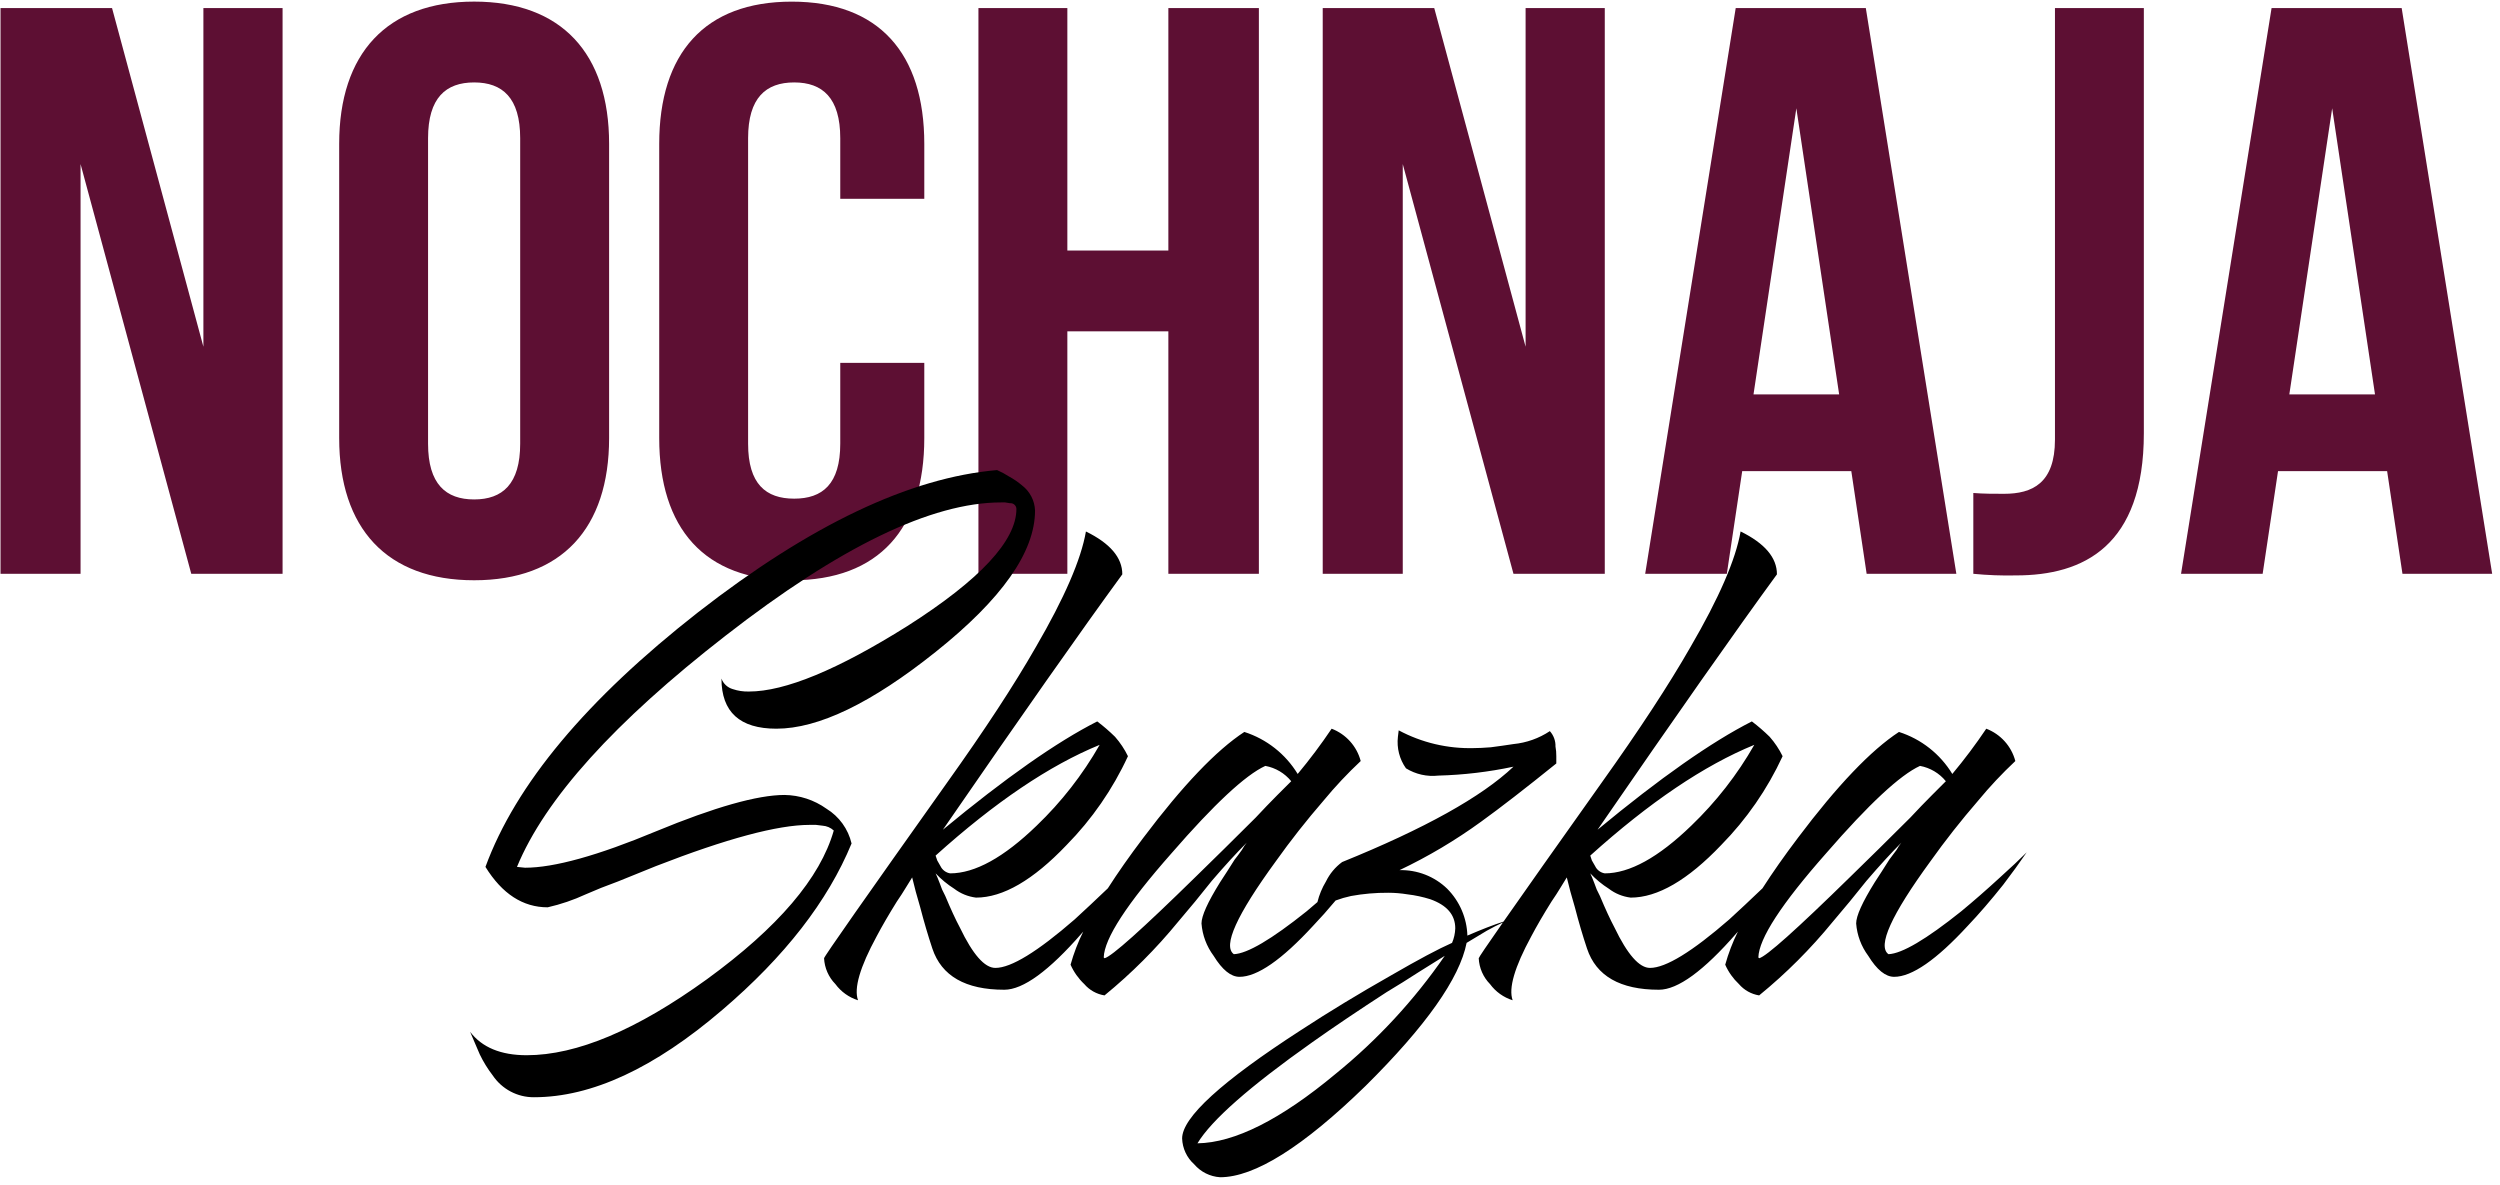
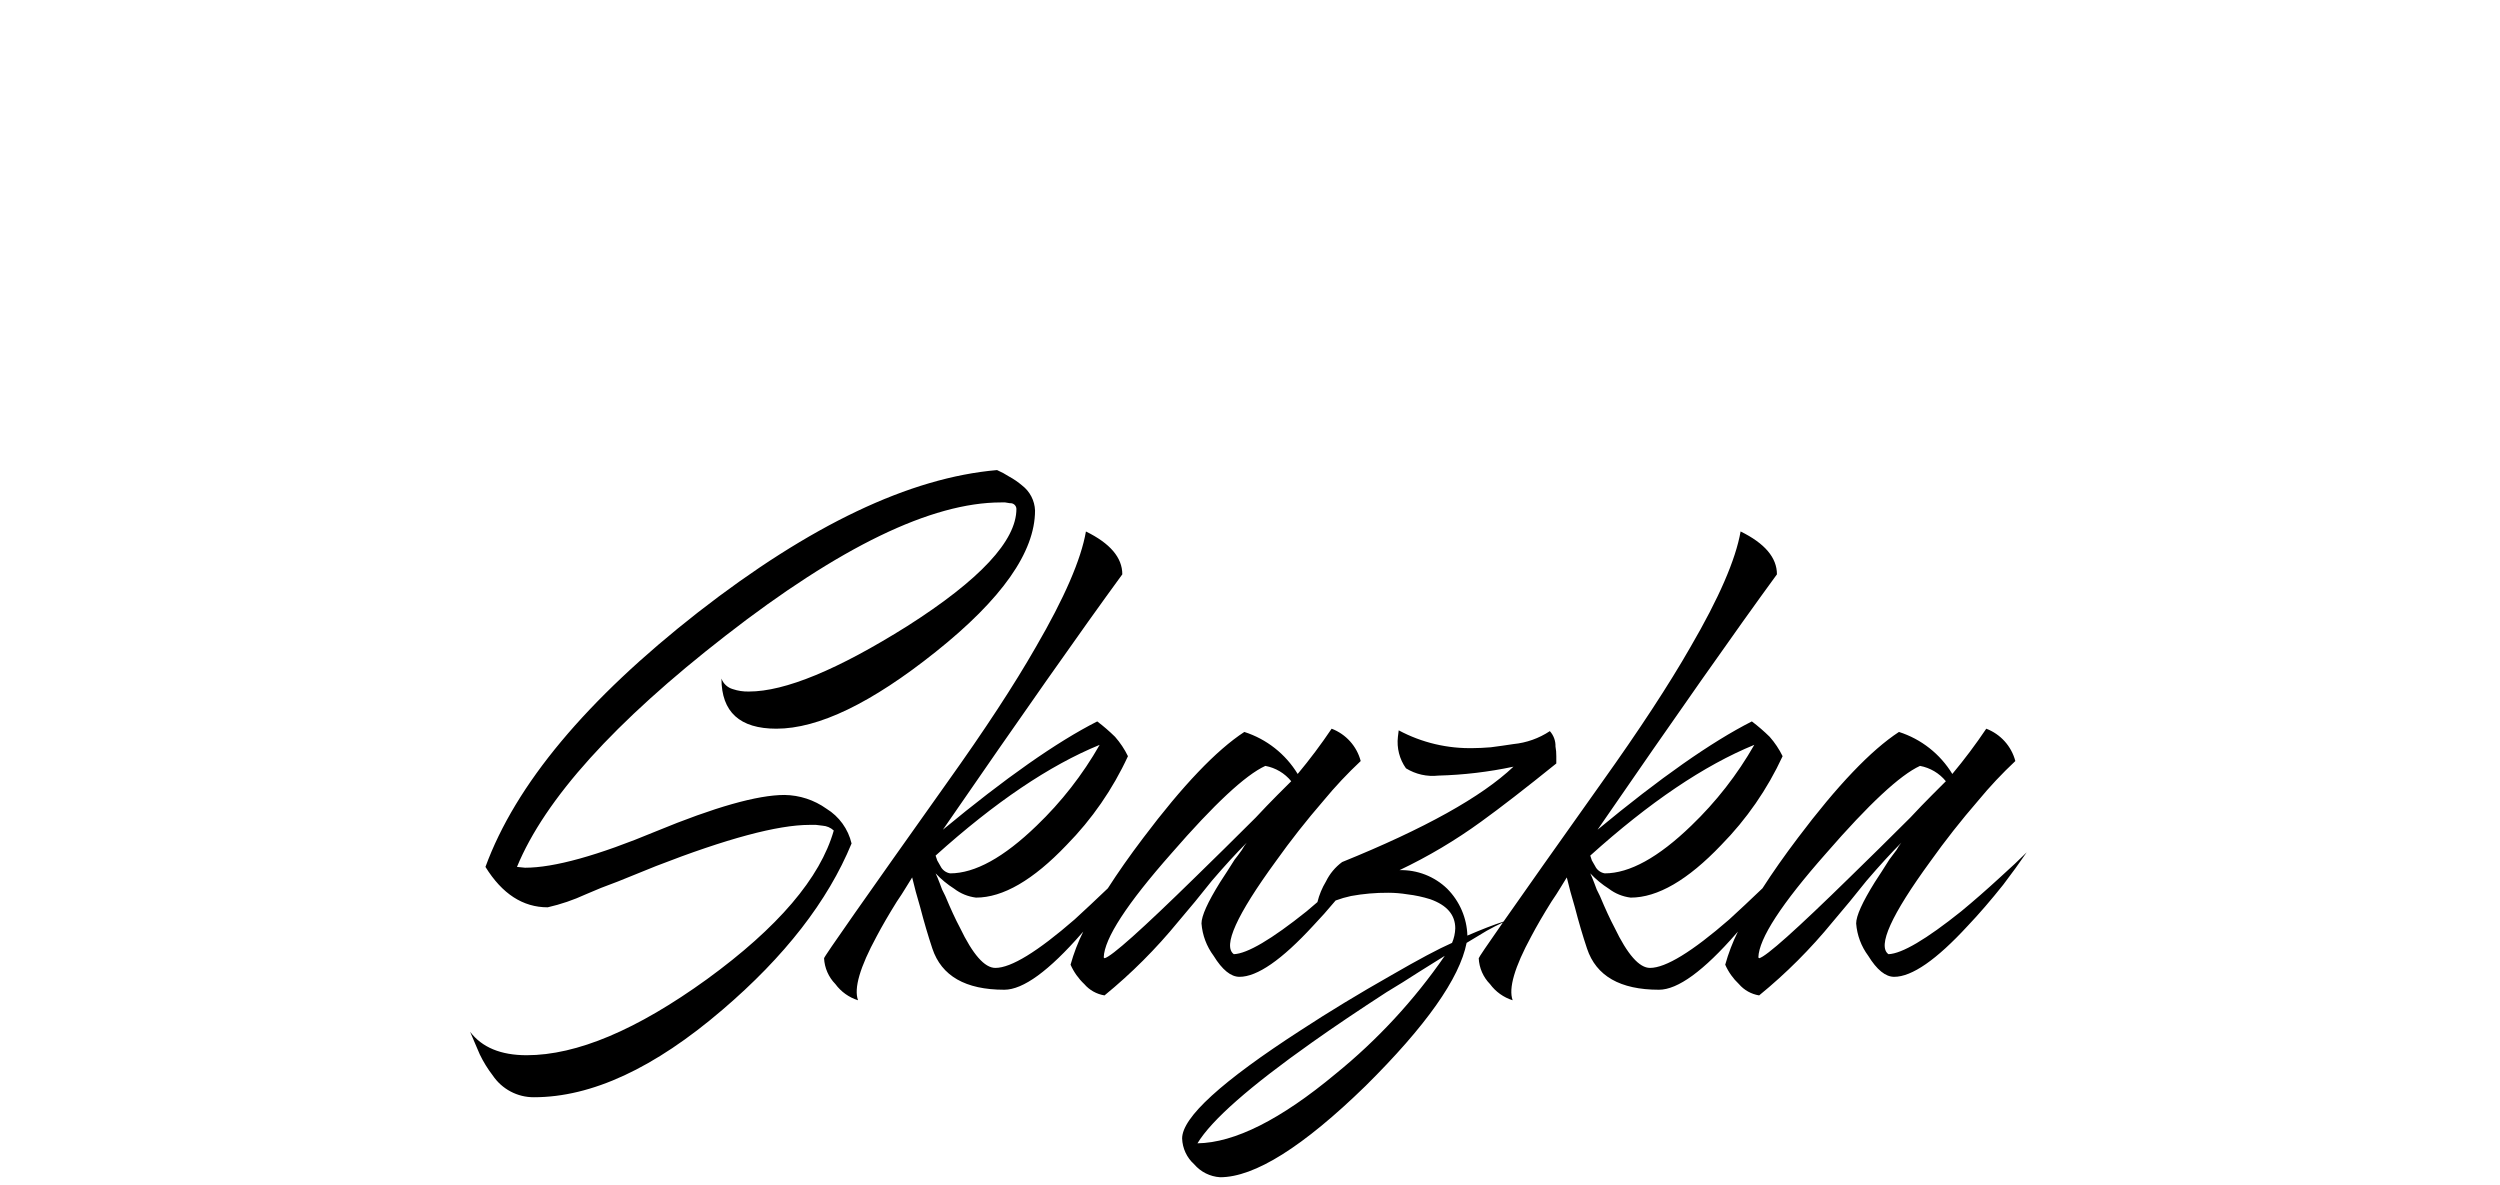
<svg xmlns="http://www.w3.org/2000/svg" viewBox="5520 4987 67 31.767" data-guides="{&quot;vertical&quot;:[],&quot;horizontal&quot;:[]}">
-   <path fill="#5d0f33" stroke="none" fill-opacity="1" stroke-width="1" stroke-opacity="1" fill-rule="evenodd" font-size-adjust="none" id="tSvge2613b36c1" class="cls-1" title="Path 1" d="M 5525.126 5002.378 C 5525.942 5002.378 5526.757 5002.378 5527.573 5002.378C 5527.573 4997.324 5527.573 4992.27 5527.573 4987.217C 5526.866 4987.217 5526.158 4987.217 5525.451 4987.217C 5525.451 4990.242 5525.451 4993.267 5525.451 4996.292C 5524.635 4993.267 5523.819 4990.242 5523.003 4987.217C 5522.007 4987.217 5521.011 4987.217 5520.014 4987.217C 5520.014 4992.271 5520.014 4997.325 5520.014 5002.378C 5520.729 5002.378 5521.444 5002.378 5522.159 5002.378C 5522.159 4998.718 5522.159 4995.058 5522.159 4991.397C 5523.148 4995.057 5524.137 4998.718 5525.126 5002.378ZM 5531.472 4990.704 C 5531.472 4989.621 5531.949 4989.209 5532.707 4989.209C 5533.465 4989.209 5533.941 4989.621 5533.941 4990.704C 5533.941 4993.433 5533.941 4996.162 5533.941 4998.891C 5533.941 4999.974 5533.465 5000.385 5532.707 5000.385C 5531.949 5000.385 5531.472 4999.974 5531.472 4998.891C 5531.472 4996.162 5531.472 4993.433 5531.472 4990.704ZM 5529.09 4998.739 C 5529.09 5001.165 5530.368 5002.551 5532.707 5002.551C 5535.046 5002.551 5536.324 5001.165 5536.324 4998.739C 5536.324 4996.111 5536.324 4993.483 5536.324 4990.855C 5536.324 4988.429 5535.046 4987.043 5532.707 4987.043C 5530.368 4987.043 5529.09 4988.429 5529.09 4990.855C 5529.09 4993.483 5529.09 4996.111 5529.09 4998.739ZM 5542.519 4996.725 C 5542.519 4997.447 5542.519 4998.169 5542.519 4998.891C 5542.519 4999.974 5542.042 5000.364 5541.284 5000.364C 5540.526 5000.364 5540.049 4999.974 5540.049 4998.891C 5540.049 4996.162 5540.049 4993.433 5540.049 4990.704C 5540.049 4989.621 5540.526 4989.209 5541.284 4989.209C 5542.042 4989.209 5542.519 4989.621 5542.519 4990.704C 5542.519 4991.245 5542.519 4991.787 5542.519 4992.328C 5543.269 4992.328 5544.02 4992.328 5544.771 4992.328C 5544.771 4991.837 5544.771 4991.347 5544.771 4990.856C 5544.771 4988.43 5543.558 4987.044 5541.219 4987.044C 5538.88 4987.044 5537.667 4988.43 5537.667 4990.856C 5537.667 4993.484 5537.667 4996.112 5537.667 4998.74C 5537.667 5001.166 5538.88 5002.552 5541.219 5002.552C 5543.558 5002.552 5544.771 5001.166 5544.771 4998.74C 5544.771 4998.068 5544.771 4997.397 5544.771 4996.725C 5544.02 4996.725 5543.269 4996.725 5542.519 4996.725ZM 5548.605 4995.88 C 5549.507 4995.88 5550.41 4995.88 5551.312 4995.88C 5551.312 4998.046 5551.312 5000.212 5551.312 5002.378C 5552.121 5002.378 5552.93 5002.378 5553.738 5002.378C 5553.738 4997.324 5553.738 4992.271 5553.738 4987.217C 5552.93 4987.217 5552.121 4987.217 5551.312 4987.217C 5551.312 4989.383 5551.312 4991.549 5551.312 4993.715C 5550.41 4993.715 5549.507 4993.715 5548.605 4993.715C 5548.605 4991.549 5548.605 4989.383 5548.605 4987.217C 5547.811 4987.217 5547.017 4987.217 5546.222 4987.217C 5546.222 4992.271 5546.222 4997.325 5546.222 5002.378C 5547.017 5002.378 5547.811 5002.378 5548.605 5002.378C 5548.605 5000.212 5548.605 4998.047 5548.605 4995.88ZM 5560.561 5002.378 C 5561.377 5002.378 5562.193 5002.378 5563.008 5002.378C 5563.008 4997.324 5563.008 4992.271 5563.008 4987.217C 5562.301 4987.217 5561.593 4987.217 5560.886 4987.217C 5560.886 4990.242 5560.886 4993.267 5560.886 4996.292C 5560.07 4993.267 5559.254 4990.242 5558.438 4987.217C 5557.442 4987.217 5556.446 4987.217 5555.449 4987.217C 5555.449 4992.271 5555.449 4997.325 5555.449 5002.378C 5556.164 5002.378 5556.879 5002.378 5557.594 5002.378C 5557.594 4998.718 5557.594 4995.058 5557.594 4991.397C 5558.583 4995.057 5559.572 4998.718 5560.561 5002.378ZM 5570.004 4987.217 C 5568.842 4987.217 5567.68 4987.217 5566.517 4987.217C 5565.709 4992.27 5564.9 4997.324 5564.091 5002.378C 5564.821 5002.378 5565.55 5002.378 5566.279 5002.378C 5566.416 5001.461 5566.553 5000.544 5566.691 4999.627C 5567.665 4999.627 5568.64 4999.627 5569.615 4999.627C 5569.752 5000.544 5569.889 5001.461 5570.026 5002.378C 5570.828 5002.378 5571.629 5002.378 5572.43 5002.378C 5571.622 4997.324 5570.813 4992.27 5570.004 4987.217ZM 5568.142 4989.902 C 5568.524 4992.458 5568.907 4995.014 5569.289 4997.569C 5568.524 4997.569 5567.759 4997.569 5566.994 4997.569C 5567.376 4995.014 5567.759 4992.458 5568.142 4989.902ZM 5572.885 5002.378 C 5573.267 5002.415 5573.65 5002.43 5574.033 5002.421C 5575.831 5002.421 5577.455 5001.642 5577.455 4998.609C 5577.455 4994.812 5577.455 4991.014 5577.455 4987.217C 5576.661 4987.217 5575.867 4987.217 5575.073 4987.217C 5575.073 4991.072 5575.073 4994.927 5575.073 4998.782C 5575.073 4999.952 5574.466 5000.234 5573.708 5000.234C 5573.448 5000.234 5573.145 5000.234 5572.885 5000.212C 5572.885 5000.934 5572.885 5001.656 5572.885 5002.378ZM 5584.365 4987.217 C 5583.202 4987.217 5582.04 4987.217 5580.878 4987.217C 5580.069 4992.27 5579.26 4997.324 5578.452 5002.378C 5579.181 5002.378 5579.91 5002.378 5580.639 5002.378C 5580.776 5001.461 5580.914 5000.544 5581.051 4999.627C 5582.025 4999.627 5583 4999.627 5583.975 4999.627C 5584.112 5000.544 5584.249 5001.461 5584.386 5002.378C 5585.187 5002.378 5585.989 5002.378 5586.79 5002.378C 5585.982 4997.324 5585.173 4992.27 5584.365 4987.217ZM 5582.502 4989.902 C 5582.885 4992.458 5583.267 4995.014 5583.65 4997.569C 5582.885 4997.569 5582.119 4997.569 5581.354 4997.569C 5581.737 4995.014 5582.119 4992.458 5582.502 4989.902Z" />
  <path fill="url(#tSvgGradient473ecbbe0e)" stroke="none" fill-opacity="1" stroke-width="1" stroke-opacity="1" fill-rule="evenodd" font-size-adjust="none" id="tSvg4b08e1c17f" class="cls-2" title="Path 2" d="M 5571.737 5010.081 C 5570.683 5011.525 5570.308 5012.356 5570.611 5012.572C 5570.972 5012.558 5571.621 5012.175 5572.56 5011.424C 5572.892 5011.15 5573.239 5010.847 5573.6 5010.515C 5573.889 5010.255 5574.127 5010.031 5574.315 5009.843C 5574.127 5010.118 5573.918 5010.407 5573.687 5010.71C 5573.354 5011.128 5573.036 5011.497 5572.734 5011.814C 5571.896 5012.724 5571.239 5013.179 5570.763 5013.179C 5570.532 5013.179 5570.3 5012.991 5570.069 5012.616C 5569.881 5012.363 5569.769 5012.063 5569.745 5011.749C 5569.745 5011.547 5569.911 5011.179 5570.243 5010.645C 5570.358 5010.471 5570.488 5010.269 5570.633 5010.038C 5570.69 5009.966 5570.755 5009.879 5570.828 5009.778C 5570.849 5009.742 5570.871 5009.706 5570.892 5009.67C 5570.914 5009.641 5570.936 5009.612 5570.957 5009.583C 5570.683 5009.858 5570.373 5010.197 5570.026 5010.601C 5569.874 5010.789 5569.723 5010.977 5569.571 5011.164C 5569.42 5011.345 5569.268 5011.525 5569.116 5011.706C 5568.527 5012.427 5567.867 5013.088 5567.145 5013.677C 5566.935 5013.643 5566.743 5013.536 5566.604 5013.374C 5566.448 5013.227 5566.322 5013.05 5566.236 5012.854C 5566.321 5012.548 5566.435 5012.251 5566.576 5011.967C 5566.564 5011.981 5566.551 5011.996 5566.539 5012.009C 5565.658 5013.02 5564.965 5013.525 5564.46 5013.525C 5563.42 5013.525 5562.777 5013.157 5562.532 5012.421C 5562.416 5012.074 5562.308 5011.706 5562.207 5011.316C 5562.12 5011.027 5562.048 5010.76 5561.99 5010.515C 5561.962 5010.558 5561.904 5010.652 5561.817 5010.796C 5561.781 5010.854 5561.745 5010.912 5561.709 5010.969C 5561.666 5011.034 5561.622 5011.099 5561.579 5011.164C 5561.362 5011.511 5561.182 5011.821 5561.037 5012.096C 5560.59 5012.919 5560.424 5013.489 5560.539 5013.807C 5560.296 5013.731 5560.084 5013.579 5559.933 5013.374C 5559.75 5013.188 5559.642 5012.941 5559.63 5012.681C 5559.63 5012.661 5559.846 5012.341 5560.278 5011.723C 5560.141 5011.786 5559.999 5011.857 5559.845 5011.944C 5559.665 5012.053 5559.485 5012.161 5559.305 5012.269C 5559.117 5013.222 5558.214 5014.5 5556.597 5016.103C 5554.922 5017.734 5553.623 5018.55 5552.699 5018.55C 5552.43 5018.533 5552.18 5018.408 5552.005 5018.204C 5551.807 5018.027 5551.69 5017.776 5551.681 5017.511C 5551.681 5016.947 5552.742 5015.98 5554.864 5014.608C 5555.615 5014.117 5556.424 5013.626 5557.29 5013.135C 5558.012 5012.717 5558.554 5012.428 5558.915 5012.269C 5558.968 5012.146 5558.997 5012.013 5559.001 5011.879C 5559.001 5011.518 5558.778 5011.258 5558.33 5011.099C 5558.132 5011.037 5557.929 5010.993 5557.724 5010.969C 5557.552 5010.941 5557.378 5010.926 5557.204 5010.926C 5556.87 5010.924 5556.536 5010.953 5556.207 5011.013C 5556.067 5011.043 5555.929 5011.083 5555.795 5011.133C 5555.588 5011.381 5555.385 5011.609 5555.189 5011.814C 5554.351 5012.724 5553.694 5013.179 5553.218 5013.179C 5552.987 5013.179 5552.756 5012.991 5552.525 5012.616C 5552.337 5012.363 5552.224 5012.063 5552.2 5011.749C 5552.2 5011.547 5552.366 5011.179 5552.698 5010.645C 5552.813 5010.471 5552.943 5010.269 5553.088 5010.038C 5553.146 5009.966 5553.211 5009.879 5553.283 5009.778C 5553.304 5009.742 5553.326 5009.706 5553.348 5009.67C 5553.369 5009.641 5553.391 5009.612 5553.413 5009.583C 5553.138 5009.858 5552.828 5010.197 5552.481 5010.601C 5552.33 5010.789 5552.178 5010.977 5552.027 5011.164C 5551.875 5011.345 5551.723 5011.525 5551.572 5011.706C 5550.982 5012.427 5550.322 5013.088 5549.601 5013.677C 5549.39 5013.643 5549.198 5013.536 5549.059 5013.374C 5548.903 5013.227 5548.778 5013.05 5548.691 5012.854C 5548.776 5012.548 5548.89 5012.251 5549.031 5011.967C 5549.019 5011.981 5549.006 5011.996 5548.994 5012.009C 5548.113 5013.02 5547.42 5013.525 5546.915 5013.525C 5545.875 5013.525 5545.233 5013.157 5544.987 5012.421C 5544.872 5012.074 5544.763 5011.706 5544.662 5011.316C 5544.576 5011.027 5544.503 5010.76 5544.446 5010.515C 5544.417 5010.558 5544.359 5010.652 5544.272 5010.796C 5544.236 5010.854 5544.2 5010.912 5544.164 5010.969C 5544.121 5011.034 5544.077 5011.099 5544.034 5011.164C 5543.818 5011.511 5543.638 5011.821 5543.493 5012.096C 5543.046 5012.919 5542.88 5013.489 5542.995 5013.807C 5542.752 5013.731 5542.54 5013.579 5542.389 5013.374C 5542.206 5013.188 5542.098 5012.941 5542.085 5012.681C 5542.085 5012.637 5543.183 5011.071 5545.378 5007.98C 5546.388 5006.566 5547.182 5005.353 5547.76 5004.342C 5548.525 5003.028 5548.973 5001.995 5549.103 5001.244C 5549.753 5001.562 5550.078 5001.945 5550.078 5002.392C 5548.98 5003.894 5547.378 5006.175 5545.269 5009.237C 5546.944 5007.85 5548.323 5006.883 5549.406 5006.334C 5549.574 5006.461 5549.733 5006.599 5549.883 5006.746C 5550.021 5006.903 5550.138 5007.078 5550.229 5007.266C 5549.822 5008.149 5549.265 5008.955 5548.583 5009.648C 5547.688 5010.587 5546.879 5011.056 5546.157 5011.056C 5545.945 5011.03 5545.743 5010.948 5545.573 5010.818C 5545.39 5010.702 5545.223 5010.564 5545.074 5010.406C 5545.103 5010.464 5545.139 5010.551 5545.183 5010.666C 5545.204 5010.724 5545.226 5010.782 5545.248 5010.839C 5545.277 5010.897 5545.305 5010.955 5545.334 5011.013C 5545.479 5011.359 5545.608 5011.641 5545.724 5011.857C 5546.071 5012.58 5546.388 5012.941 5546.677 5012.94C 5547.096 5012.94 5547.803 5012.507 5548.8 5011.641C 5549.072 5011.393 5549.369 5011.113 5549.69 5010.807C 5549.958 5010.389 5550.272 5009.94 5550.641 5009.453C 5551.695 5008.053 5552.597 5007.107 5553.348 5006.616C 5553.945 5006.807 5554.452 5007.207 5554.778 5007.742C 5555.102 5007.354 5555.405 5006.949 5555.688 5006.529C 5556.072 5006.676 5556.362 5006.998 5556.467 5007.396C 5556.113 5007.728 5555.78 5008.082 5555.471 5008.457C 5555.009 5008.991 5554.583 5009.533 5554.193 5010.081C 5553.139 5011.525 5552.764 5012.356 5553.067 5012.572C 5553.427 5012.558 5554.077 5012.175 5555.016 5011.424C 5555.111 5011.346 5555.21 5011.26 5555.307 5011.176C 5555.355 5010.981 5555.432 5010.795 5555.536 5010.623C 5555.636 5010.417 5555.785 5010.239 5555.969 5010.103C 5558.178 5009.208 5559.709 5008.356 5560.561 5007.547C 5559.898 5007.688 5559.224 5007.768 5558.547 5007.786C 5558.244 5007.82 5557.939 5007.751 5557.68 5007.591C 5557.506 5007.346 5557.429 5007.045 5557.464 5006.746C 5557.471 5006.688 5557.478 5006.63 5557.485 5006.573C 5558.104 5006.904 5558.798 5007.068 5559.5 5007.049C 5559.615 5007.049 5559.767 5007.042 5559.954 5007.027C 5560.171 5006.999 5560.373 5006.97 5560.561 5006.941C 5560.909 5006.907 5561.244 5006.788 5561.536 5006.594C 5561.637 5006.707 5561.692 5006.854 5561.687 5007.006C 5561.703 5007.092 5561.71 5007.179 5561.709 5007.266C 5561.709 5007.331 5561.709 5007.396 5561.709 5007.461C 5560.886 5008.125 5560.214 5008.645 5559.695 5009.02C 5559.007 5009.52 5558.275 5009.955 5557.507 5010.32C 5557.982 5010.308 5558.443 5010.487 5558.785 5010.818C 5559.118 5011.153 5559.312 5011.602 5559.326 5012.074C 5559.705 5011.91 5560.025 5011.785 5560.294 5011.699C 5560.837 5010.921 5561.713 5009.681 5562.922 5007.979C 5563.932 5006.564 5564.727 5005.351 5565.305 5004.34C 5566.07 5003.027 5566.518 5001.994 5566.648 5001.243C 5567.297 5001.562 5567.622 5001.945 5567.622 5002.392C 5566.524 5003.894 5564.922 5006.175 5562.814 5009.237C 5564.489 5007.85 5565.867 5006.883 5566.95 5006.334C 5567.118 5006.461 5567.277 5006.599 5567.427 5006.746C 5567.565 5006.903 5567.682 5007.078 5567.774 5007.266C 5567.366 5008.149 5566.809 5008.955 5566.127 5009.648C 5565.232 5010.587 5564.423 5011.056 5563.702 5011.056C 5563.489 5011.03 5563.287 5010.948 5563.117 5010.818C 5562.934 5010.702 5562.767 5010.564 5562.619 5010.406C 5562.647 5010.464 5562.684 5010.551 5562.727 5010.666C 5562.749 5010.724 5562.77 5010.782 5562.792 5010.839C 5562.821 5010.897 5562.85 5010.955 5562.878 5011.013C 5563.023 5011.359 5563.153 5011.641 5563.268 5011.857C 5563.615 5012.58 5563.933 5012.941 5564.221 5012.94C 5564.64 5012.94 5565.348 5012.507 5566.344 5011.641C 5566.616 5011.393 5566.914 5011.113 5567.234 5010.807C 5567.502 5010.389 5567.817 5009.94 5568.185 5009.453C 5569.239 5008.053 5570.141 5007.107 5570.892 5006.616C 5571.489 5006.807 5571.997 5007.207 5572.322 5007.742C 5572.646 5007.354 5572.95 5006.949 5573.232 5006.529C 5573.616 5006.676 5573.906 5006.998 5574.011 5007.396C 5573.657 5007.728 5573.324 5008.082 5573.015 5008.457C 5572.553 5008.991 5572.127 5009.533 5571.737 5010.081ZM 5558.027 5013.049 C 5557.738 5013.237 5557.449 5013.417 5557.16 5013.59C 5556.424 5014.067 5555.76 5014.514 5555.168 5014.933C 5553.493 5016.117 5552.467 5017.019 5552.092 5017.641C 5553.088 5017.626 5554.323 5017.005 5555.796 5015.778C 5556.916 5014.869 5557.901 5013.804 5558.72 5012.616C 5558.489 5012.76 5558.258 5012.904 5558.027 5013.049ZM 5545.118 5010.06 C 5545.147 5010.11 5545.175 5010.161 5545.204 5010.211C 5545.254 5010.315 5545.351 5010.388 5545.464 5010.406C 5546.128 5010.406 5546.901 5009.98 5547.782 5009.128C 5548.446 5008.491 5549.015 5007.762 5549.471 5006.962C 5548.128 5007.511 5546.663 5008.5 5545.074 5009.93C 5545.089 5009.973 5545.103 5010.016 5545.118 5010.06C 5545.118 5010.06 5545.118 5010.06 5545.118 5010.06ZM 5554.236 5008.305 C 5554.359 5008.183 5554.482 5008.06 5554.605 5007.937C 5554.43 5007.722 5554.184 5007.576 5553.911 5007.526C 5553.377 5007.771 5552.54 5008.551 5551.399 5009.865C 5550.2 5011.222 5549.594 5012.154 5549.58 5012.659C 5549.587 5012.666 5549.594 5012.673 5549.601 5012.681C 5549.789 5012.637 5550.605 5011.908 5552.049 5010.493C 5552.539 5010.016 5553.074 5009.489 5553.652 5008.912C 5553.854 5008.695 5554.049 5008.493 5554.236 5008.305C 5554.236 5008.305 5554.236 5008.305 5554.236 5008.305ZM 5562.662 5010.06 C 5562.691 5010.11 5562.72 5010.161 5562.749 5010.211C 5562.798 5010.315 5562.895 5010.388 5563.008 5010.406C 5563.672 5010.406 5564.445 5009.98 5565.326 5009.128C 5565.99 5008.491 5566.559 5007.762 5567.015 5006.962C 5565.673 5007.511 5564.207 5008.5 5562.619 5009.93C 5562.633 5009.973 5562.647 5010.016 5562.662 5010.06C 5562.662 5010.06 5562.662 5010.06 5562.662 5010.06ZM 5571.456 5007.526 C 5570.921 5007.771 5570.084 5008.551 5568.943 5009.865C 5567.744 5011.222 5567.138 5012.154 5567.124 5012.659C 5567.131 5012.666 5567.138 5012.673 5567.145 5012.681C 5567.333 5012.637 5568.149 5011.908 5569.593 5010.493C 5570.084 5010.016 5570.618 5009.489 5571.196 5008.912C 5571.398 5008.695 5571.593 5008.493 5571.781 5008.305C 5571.903 5008.183 5572.026 5008.06 5572.149 5007.937C 5571.974 5007.722 5571.728 5007.576 5571.456 5007.526ZM 5540.807 5006.529 C 5539.826 5006.529 5539.335 5006.082 5539.335 5005.186C 5539.385 5005.323 5539.498 5005.428 5539.638 5005.468C 5539.777 5005.515 5539.924 5005.537 5540.071 5005.533C 5541.038 5005.533 5542.453 5004.948 5544.316 5003.779C 5546.266 5002.537 5547.24 5001.49 5547.24 5000.638C 5547.237 5000.547 5547.158 5000.478 5547.067 5000.486C 5547.024 5000.479 5546.98 5000.472 5546.937 5000.465C 5546.901 5000.465 5546.865 5000.465 5546.829 5000.465C 5544.966 5000.465 5542.504 5001.656 5539.443 5004.038C 5536.468 5006.349 5534.605 5008.414 5533.855 5010.233C 5533.927 5010.24 5533.999 5010.247 5534.071 5010.255C 5534.851 5010.255 5536.021 5009.93 5537.58 5009.28C 5539.154 5008.63 5540.302 5008.305 5541.024 5008.305C 5541.428 5008.31 5541.821 5008.439 5542.15 5008.674C 5542.489 5008.882 5542.731 5009.217 5542.822 5009.605C 5542.186 5011.15 5541.031 5012.637 5539.356 5014.067C 5537.537 5015.626 5535.855 5016.406 5534.31 5016.406C 5533.867 5016.409 5533.452 5016.189 5533.205 5015.821C 5533.07 5015.646 5532.954 5015.457 5532.858 5015.258C 5532.815 5015.157 5532.772 5015.056 5532.728 5014.955C 5532.685 5014.854 5532.642 5014.753 5532.599 5014.652C 5532.916 5015.07 5533.422 5015.28 5534.115 5015.28C 5535.458 5015.28 5537.068 5014.601 5538.945 5013.244C 5540.851 5011.857 5541.984 5010.529 5542.345 5009.258C 5542.262 5009.181 5542.155 5009.135 5542.042 5009.128C 5541.984 5009.121 5541.927 5009.114 5541.869 5009.107C 5541.811 5009.107 5541.753 5009.107 5541.696 5009.107C 5540.843 5009.107 5539.472 5009.475 5537.58 5010.211C 5537.291 5010.327 5536.952 5010.464 5536.562 5010.623C 5536.411 5010.681 5536.259 5010.738 5536.107 5010.796C 5535.934 5010.869 5535.797 5010.926 5535.696 5010.969C 5535.37 5011.12 5535.028 5011.236 5534.678 5011.316C 5534.013 5011.316 5533.457 5010.955 5533.01 5010.233C 5533.819 5008.024 5535.717 5005.75 5538.707 5003.41C 5541.71 5001.071 5544.381 4999.8 5546.721 4999.598C 5546.833 4999.647 5546.942 4999.705 5547.045 4999.772C 5547.169 4999.839 5547.285 4999.919 5547.392 5000.01C 5547.602 5000.171 5547.729 5000.417 5547.739 5000.681C 5547.739 5001.793 5546.85 5003.057 5545.074 5004.472C 5543.356 5005.844 5541.934 5006.529 5540.807 5006.529Z" />
  <defs>
    <linearGradient id="tSvgGradient473ecbbe0e" x1="5532.619" x2="5574.295" y1="5008.658" y2="5009.491" fill="rgb(0, 0, 0)" font-size-adjust="none" gradientUnits="userSpaceOnUse" gradientTransform="">
      <stop offset="0" stop-color="hsl(41.616,87.4%,75.1%)" stop-opacity="1" />
      <stop offset="1" stop-color="hsl(27.9,93.42%,70.2%)" stop-opacity="1" />
    </linearGradient>
  </defs>
</svg>